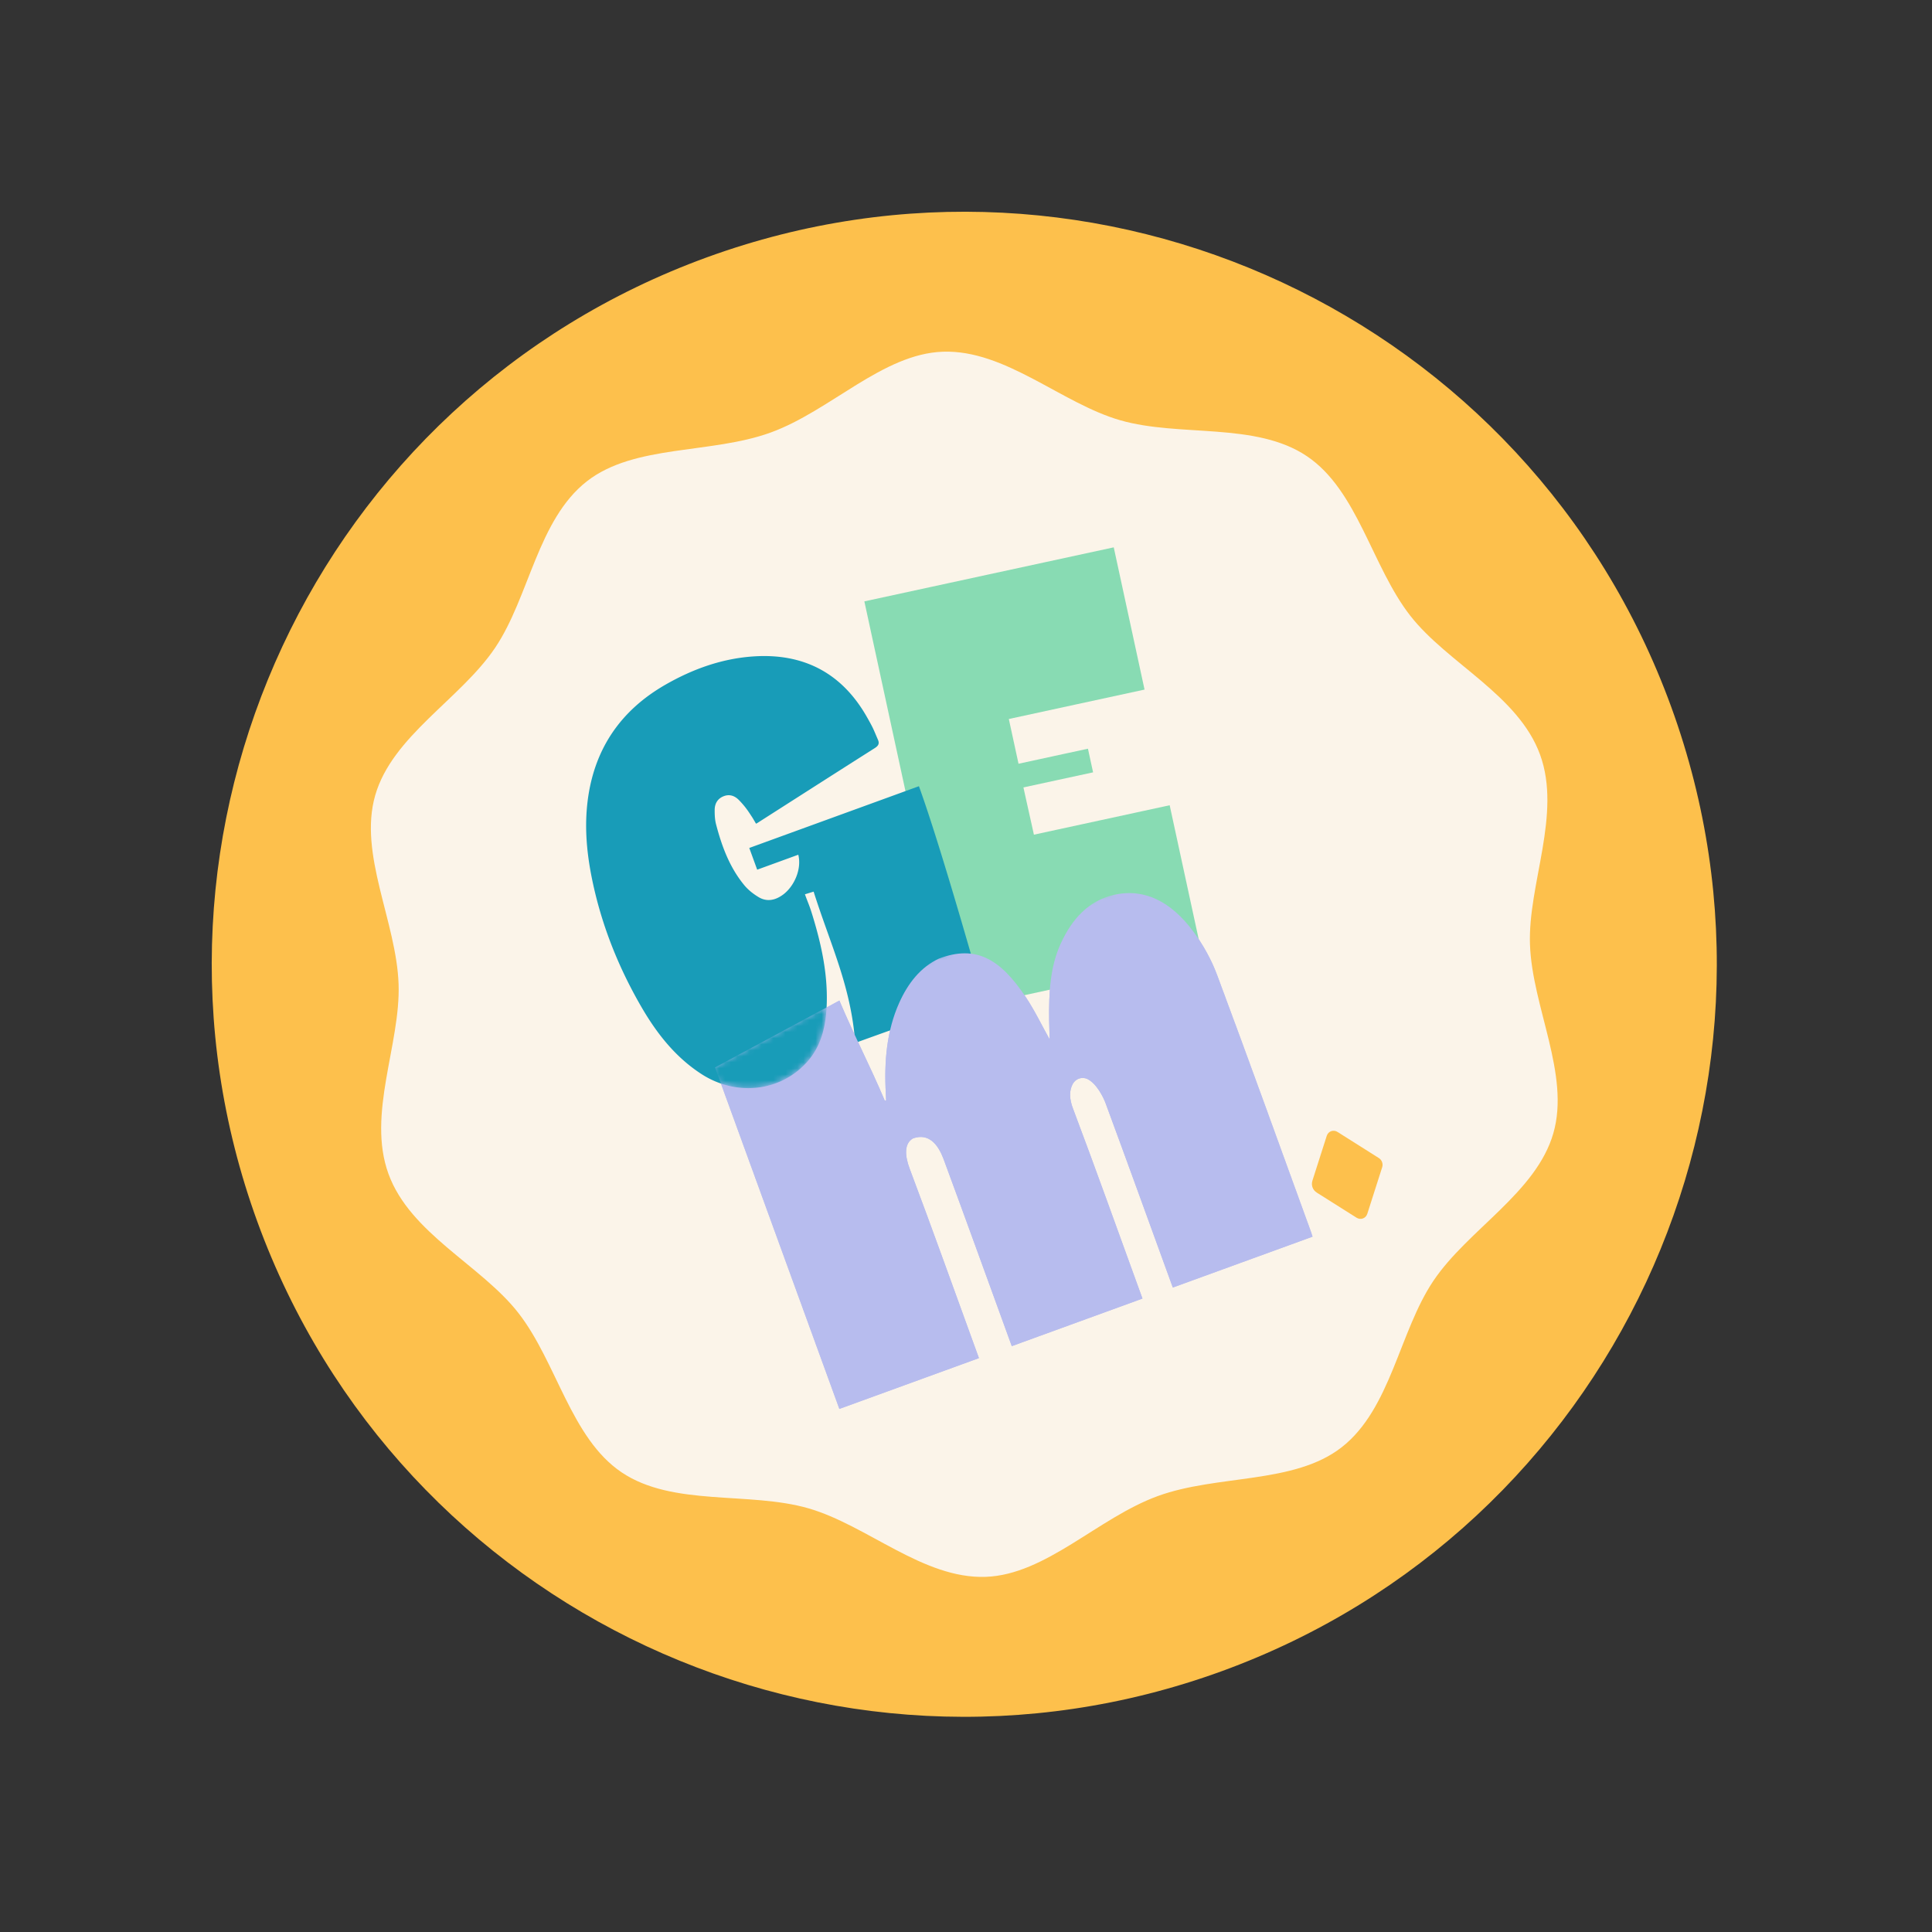
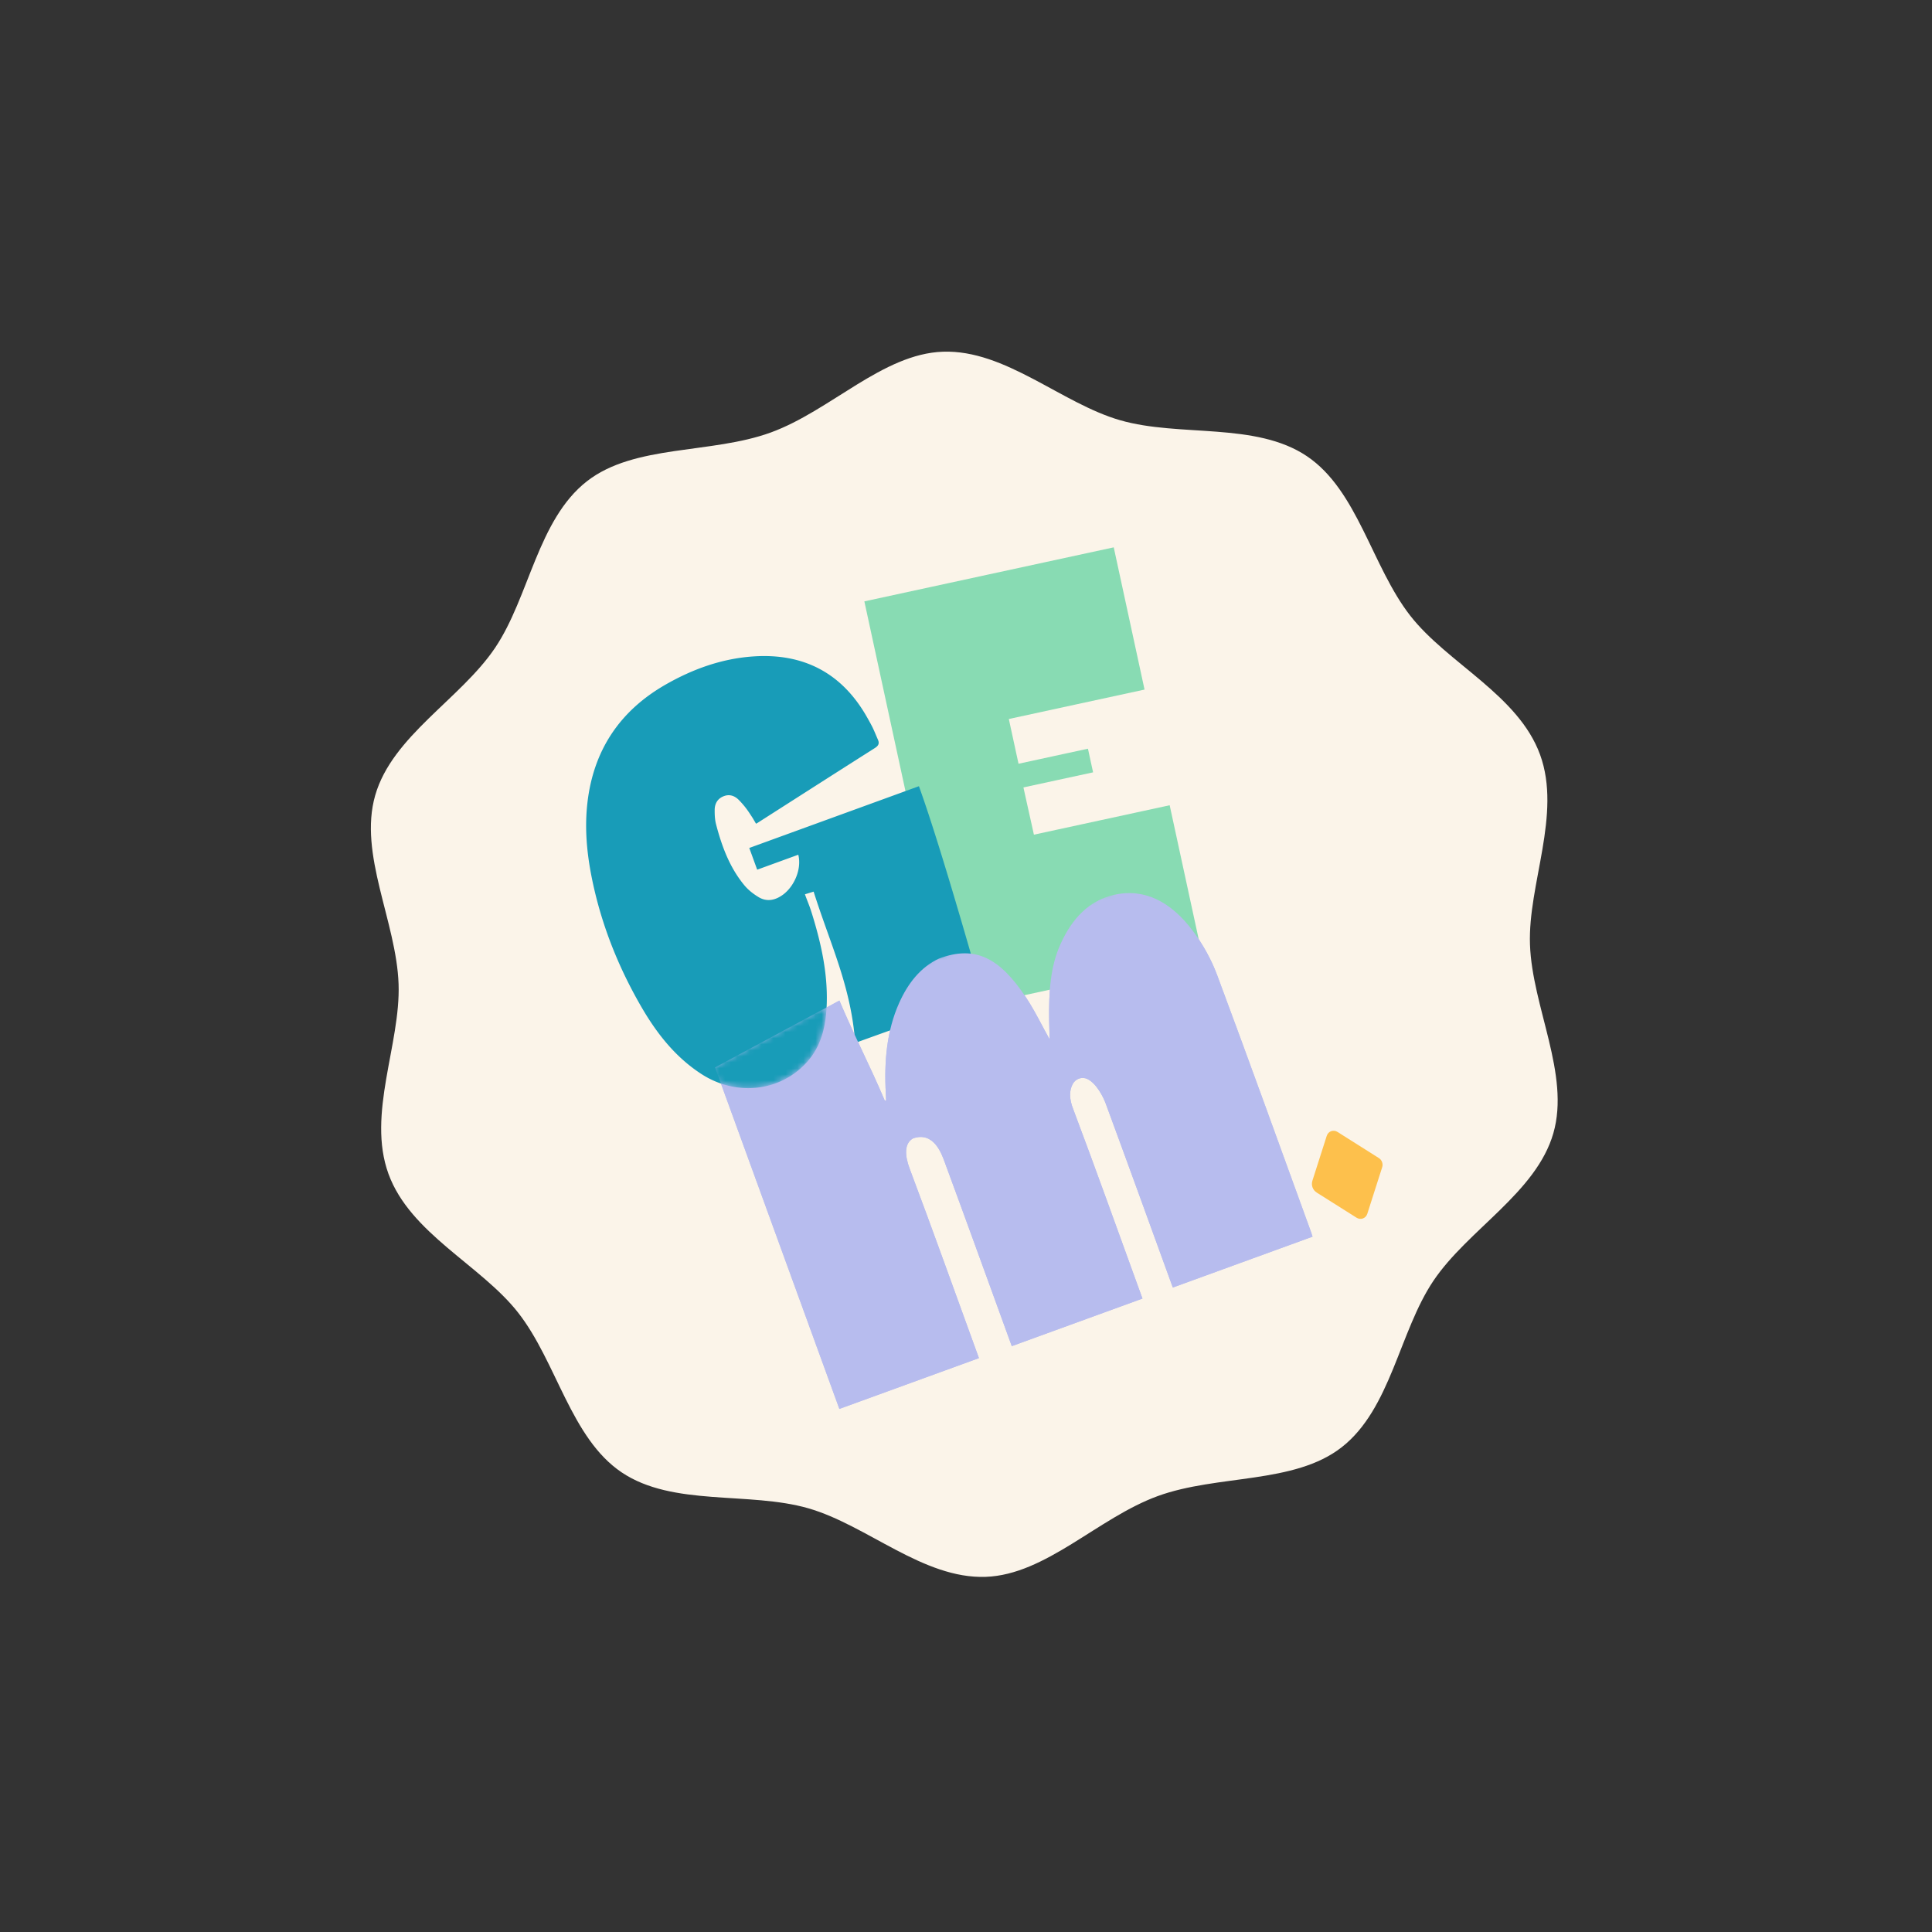
<svg xmlns="http://www.w3.org/2000/svg" data-bbox="35.18 35.18 250.068 250.068" viewBox="0 0 321 321" height="321" width="321" data-type="color">
  <rect x="0" y="0" width="321" height="321" fill="#333333" stroke="none" />
  <g>
    <g clip-path="url(#ee1ba593-cf78-4871-87f1-b0db9bbe37bf)">
-       <path fill="#FDC04C" d="M202.967 277.676c64.872-23.612 98.32-95.342 74.709-160.215-23.612-64.872-95.342-98.32-160.214-74.709-64.873 23.612-98.321 95.342-74.71 160.214 23.612 64.873 95.342 98.321 160.215 74.71" data-color="1" />
      <path fill="#FBF4E9" d="M255.884 125.393c3.614 9.927-2.033 21.526-1.679 31.541.364 10.381 6.695 21.576 3.883 31.35-2.837 9.871-14.19 15.998-19.924 24.515-5.679 8.437-7.067 21.274-15.253 27.668-7.9 6.166-20.616 4.488-30.539 8.1s-18.59 13.072-28.601 13.425c-10.381.364-19.695-8.578-29.469-11.391-9.871-2.836-22.504-.239-31.02-5.973-8.437-5.679-10.783-18.324-17.177-26.51-6.167-7.9-17.948-13.155-21.561-23.083s2.033-21.526 1.68-31.541c-.365-10.382-6.696-21.577-3.883-31.35 2.836-9.871 14.19-15.999 19.923-24.515 5.68-8.437 7.067-21.274 15.253-27.668 7.9-6.166 20.616-4.488 30.539-8.1s18.59-13.073 28.601-13.425c10.381-.364 19.696 8.577 29.469 11.39 9.871 2.837 22.504.24 31.02 5.973 8.438 5.679 10.784 18.324 17.178 26.511 6.166 7.9 17.947 13.155 21.56 23.083" data-color="2" />
      <path fill="#B7BCEE" d="M139.469 166.257c2.604 6.137 5.016 10.654 7.541 16.617l.214-.048c-.014-.364-.024-.73-.044-1.097-.302-5.349.153-10.461 2.194-15.047 1.477-3.321 3.576-5.987 6.641-7.418 6.18-2.338 10.209.122 14.362 6.321 1.542 2.301 2.762 4.868 4.027 7.127-.023-.889-.076-2.091-.091-3.283-.051-4.553.15-8.725 1.905-12.606 1.89-4.176 4.697-7.198 8.908-8.149 5.099-1.152 9.478 1.23 13.027 5.944 1.643 2.186 3.09 4.753 4.061 7.356 5.312 14.226 10.444 28.518 15.638 42.787.073.2.133.405.229.71l-23.219 8.451-.456-1.253c-3.561-9.784-7.094-19.573-10.703-29.34-.367-.995-1.472-3.258-2.99-4.031-.907-.463-1.998-.09-2.481.805-.566 1.043-.625 2.395.076 4.175 3.748 9.943 7.316 19.951 10.95 29.935l.562 1.544-21.713 7.903-.505-1.388c-3.545-9.74-7.066-19.495-10.655-29.22-.481-1.307-1.798-5.129-5.254-3.905-1.499.85-1.355 2.897-.551 5.038 3.743 9.945 7.316 19.951 10.95 29.935l.557 1.532-23.192 8.441-20.651-56.738 20.663-11.113z" data-color="3" />
      <path fill="#FDC04C" d="m222.234 188.076 6.87 4.338c.493.313.726.952.549 1.509l-2.474 7.739c-.248.78-1.105 1.092-1.797.654l-6.583-4.156c-.703-.444-.988-1.227-.734-2.019l2.37-7.415c.249-.78 1.106-1.092 1.797-.654z" data-color="1" />
      <path fill="#88DBB3" d="m199.794 158.938-41.446 8.981c-5.418-24.997-9.315-42.985-14.735-68.001 17.074-3.702 24.299-5.267 41.434-8.977a39696 39696 0 0 1 5.118 23.633c-7.493 1.624-14.979 3.245-22.549 4.887.445 2.05 1.166 5.384 1.612 7.434 6.745-1.46 4.766-1.035 11.535-2.499q.416 1.927.853 3.927c-6.782 1.468-4.805 1.039-11.572 2.507.442 2.041 1.303 5.842 1.739 7.851 7.526-1.631 14.979-3.245 22.558-4.89l5.449 25.149z" data-color="4" />
      <path fill="#189CB8" d="M142.096 173.282c-.717-9.455-4.105-16.272-6.913-25.138-.497.151-.816.248-1.445.442.628 1.728.711 1.737 1.228 3.416 1.474 4.794 2.552 9.664 2.399 14.725-.11 3.582-.824 7.01-3.314 9.764-4.426 4.897-11.712 5.696-17.48 1.977-4.34-2.8-7.437-6.747-9.984-11.131-3.579-6.167-6.268-12.716-7.872-19.68-1.078-4.682-1.667-9.414-1.121-14.234 1-8.77 5.387-15.332 13.018-19.691 4.482-2.563 9.285-4.296 14.473-4.662 8.428-.599 14.832 2.755 18.988 10.126 1.054 1.868.945 1.73 1.8 3.715.272.625.07 1.004-.514 1.374-6.376 4.045-12.737 8.119-19.101 12.184-.083.055-.523.349-.648.384-.742-1.252-.322-.587-1.111-1.793a14 14 0 0 0-1.734-2.137c-.683-.698-1.548-1.019-2.53-.631-1.009.396-1.479 1.217-1.491 2.252-.008.806.027 1.645.23 2.419.956 3.657 2.258 7.179 4.708 10.135.641.772 1.481 1.427 2.34 1.947 1.403.849 2.81.534 4.077-.4 1.853-1.364 3.136-4.241 2.537-6.634l-6.831 2.486-1.314-3.61 28.187-10.26c3.833 10.533 10.689 35.081 10.689 35.081s-14.45 5.091-21.276 7.576z" data-color="5" />
      <mask height="92" width="103" y="143" x="116" maskUnits="userSpaceOnUse" style="mask-type:luminance" id="121cf9b7-f28b-4420-b6a1-b21b0e775eea" fill="none">
        <path fill="#ffffff" d="m116.595 172.932 22.528 61.893 79.713-29.013-22.528-61.893zm17.457 3.563c-3.719 4.118-9.457 5.339-14.623 3.411l-.888-2.441.131-.343 18.669-10.041.004-.002c-.146 3.458-.889 6.748-3.295 9.412z" />
      </mask>
      <g mask="url(#121cf9b7-f28b-4420-b6a1-b21b0e775eea)">
        <path fill="#B7BCEE" d="M139.469 166.256c2.604 6.138 5.016 10.654 7.541 16.618l.214-.049c-.014-.364-.024-.73-.044-1.097-.302-5.349.153-10.461 2.194-15.047 1.477-3.321 3.576-5.986 6.641-7.417 6.18-2.338 10.209.122 14.362 6.321 1.542 2.301 2.762 4.867 4.027 7.126-.023-.888-.076-2.091-.091-3.282-.051-4.554.15-8.726 1.905-12.607 1.89-4.176 4.697-7.197 8.908-8.149 5.099-1.151 9.478 1.231 13.027 5.945 1.643 2.185 3.09 4.753 4.061 7.355 5.312 14.227 10.444 28.518 15.638 42.788.073.2.133.405.229.71l-23.219 8.451-.456-1.253c-3.561-9.785-7.094-19.574-10.703-29.34-.367-.995-1.472-3.258-2.99-4.031-.907-.463-1.998-.091-2.481.804-.566 1.044-.625 2.396.076 4.175 3.748 9.943 7.316 19.951 10.95 29.935l.562 1.545-21.713 7.903-.505-1.388c-3.545-9.741-7.066-19.495-10.655-29.22-.481-1.308-1.798-5.13-5.254-3.906-1.499.851-1.355 2.897-.551 5.039 3.743 9.944 7.316 19.951 10.95 29.935l.557 1.531-23.192 8.441-20.651-56.738 20.663-11.112z" data-color="3" />
      </g>
    </g>
    <defs fill="none">
      <clipPath id="ee1ba593-cf78-4871-87f1-b0db9bbe37bf">
        <path fill="#ffffff" d="m234.923 0 85.505 234.923-234.923 85.505L0 85.505z" />
      </clipPath>
    </defs>
  </g>
</svg>